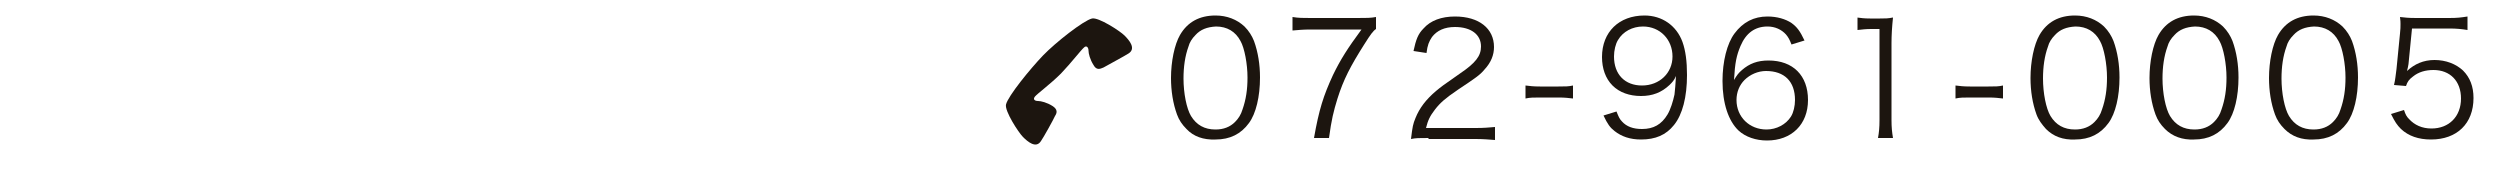
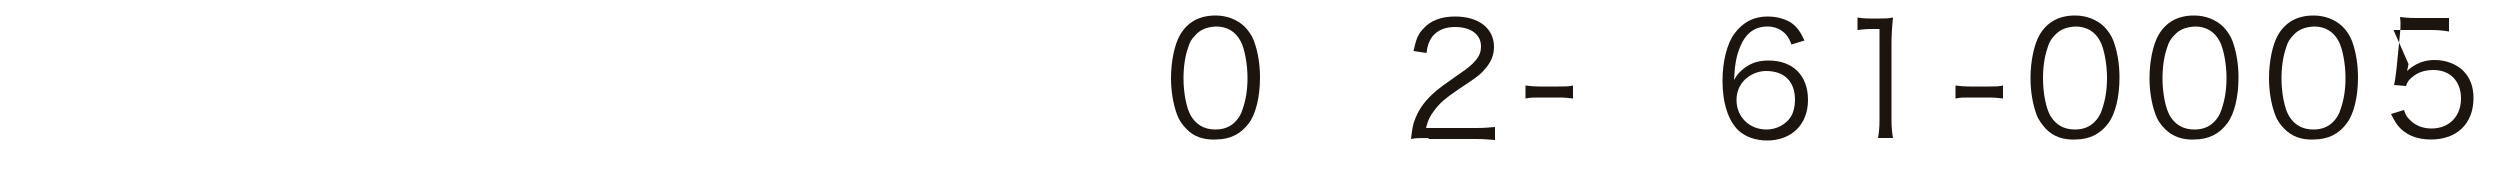
<svg xmlns="http://www.w3.org/2000/svg" version="1.1" x="0px" y="0px" viewBox="0 0 500 35" style="enable-background:new 0 0 500 35;" xml:space="preserve">
  <style type="text/css">
	.st0{fill:#1C150F;}
</style>
  <g id="レイヤー_1">
</g>
  <g id="文字">
    <g>
-       <path class="st0" d="M212.2,14.7c-2.1,2.1-4.7,4-5.2,4.6c-0.5,0.6,0,0.9,0.6,0.9s1.8,0.3,2.9,1c1.1,0.7,0.9,1.4,0.5,2    c-0.3,0.7-2.3,4.3-2.8,5c-1,1.6-2.7,0.1-3.6-0.8s-3.7-5.2-3.4-6.5c0.4-1.7,4.9-7.2,7.4-9.8s8.1-7,9.8-7.4c1.3-0.3,5.6,2.5,6.5,3.4    s2.4,2.6,0.8,3.6c-0.6,0.4-4.3,2.4-5,2.8c-0.7,0.3-1.4,0.6-2-0.5c-0.7-1.1-1-2.3-1-2.9s-0.4-1.1-0.9-0.6    C216.2,10,214.3,12.5,212.2,14.7z" />
      <path class="st0" d="M237.3,25.8c-0.9-0.9-1.5-1.8-1.9-2.9c-0.8-2.2-1.2-4.7-1.2-7.3c0-3.3,0.7-6.7,1.8-8.6    c1.5-2.6,3.9-3.9,7.1-3.9c2.3,0,4.3,0.8,5.8,2.2c0.9,0.9,1.5,1.9,1.9,2.9c0.8,2.2,1.2,4.7,1.2,7.3c0,3.8-0.8,7.2-2.2,9.1    c-1.6,2.2-3.8,3.3-6.7,3.3C240.7,28,238.7,27.3,237.3,25.8z M239.1,7c-0.7,0.7-1.2,1.5-1.4,2.3c-0.7,1.9-1,4.1-1,6.4    c0,2.9,0.6,6,1.5,7.5c1.1,1.8,2.7,2.7,4.9,2.7c1.6,0,2.9-0.5,3.9-1.5c0.7-0.7,1.2-1.5,1.5-2.5c0.7-2,1-4,1-6.4    c0-2.7-0.6-5.9-1.4-7.3c-1-1.9-2.7-2.9-4.9-2.9C241.4,5.4,240.1,5.9,239.1,7z" />
-       <path class="st0" d="M275.2,5.8c-0.6,0.4-1.1,1.1-2.3,3c-2.8,4.4-4.2,7.1-5.4,10.9c-0.8,2.6-1.2,4.2-1.7,7.9h-3    c1-5.7,1.9-8.5,3.8-12.6c1.5-3.1,2.9-5.3,5.7-9.1h-10.2c-1.5,0-2.4,0.1-3.6,0.2V3.4c1.2,0.2,2.1,0.2,3.6,0.2h9.4    c1.9,0,2.6,0,3.7-0.2V5.8z" />
      <path class="st0" d="M285.7,27.6c-2,0-2.5,0-3.5,0.2c0.3-2.5,0.4-3,0.9-4.2c0.8-2,2.1-3.7,4.1-5.4c1.1-0.9,1.2-1,4.8-3.5    c3.1-2.1,4.2-3.5,4.2-5.4c0-2.4-2-3.9-5.2-3.9c-2.1,0-3.6,0.7-4.6,2c-0.6,0.9-0.9,1.6-1.1,3.2l-2.6-0.4c0.5-2.3,0.9-3.4,2-4.5    c1.4-1.6,3.6-2.4,6.3-2.4c4.8,0,7.8,2.4,7.8,6.1c0,1.6-0.6,3.1-1.9,4.5c-0.9,1.1-1.8,1.7-5.4,4.1c-2.5,1.7-3.5,2.6-4.5,3.9    c-1,1.3-1.4,2.1-1.8,3.7h10c1.6,0,2.6-0.1,3.8-0.2v2.6c-1.3-0.1-2.3-0.2-3.9-0.2H285.7z" />
      <path class="st0" d="M305.1,17.1c0.9,0.1,1.5,0.2,2.9,0.2h3.7c1.4,0,2,0,2.9-0.2v2.6c-0.9-0.1-1.6-0.2-2.9-0.2H308    c-1.3,0-2,0-2.9,0.2V17.1z" />
-       <path class="st0" d="M323.3,22.3c0.4,1,0.6,1.5,1.1,2c0.9,1,2.2,1.5,4,1.5c2.3,0,3.9-0.9,5.1-2.9c0.6-1,1.1-2.6,1.4-4    c0.1-0.8,0.2-2.1,0.3-3.7c-0.4,0.9-0.7,1.2-1.3,1.8c-1.6,1.5-3.4,2.2-5.7,2.2c-2.3,0-4.3-0.7-5.7-2.1c-1.4-1.4-2.1-3.4-2.1-5.7    c0-5,3.4-8.3,8.5-8.3c3.5,0,6.4,2,7.6,5.3c0.6,1.7,0.9,3.8,0.9,6.6c0,4.4-0.9,7.9-2.6,10c-1.6,2-3.7,2.9-6.6,2.9    c-2.2,0-3.9-0.6-5.3-1.7c-0.9-0.7-1.4-1.4-2.2-3.1L323.3,22.3z M334.5,11.3c0-3.4-2.5-6-5.9-6c-2.1,0-4,1-5,2.7    c-0.5,0.8-0.8,2.1-0.8,3.3c0,3.6,2.2,5.8,5.6,5.8C331.9,17.1,334.5,14.6,334.5,11.3z" />
      <path class="st0" d="M358.3,8.9c-0.4-1-0.6-1.4-1.1-2c-0.9-1-2.2-1.6-3.7-1.6c-2.5,0-4.3,1.3-5.4,3.9c-0.8,1.9-1.1,3.3-1.3,6.8    c0.6-1,0.9-1.4,1.6-2c1.5-1.3,3.1-1.9,5.3-1.9c4.9,0,7.9,3,7.9,7.9c0,4.9-3.3,8.1-8.2,8.1c-2.2,0-4.3-0.7-5.7-2    c-2-1.9-3.2-5.4-3.2-9.9c0-3.9,0.9-7.5,2.4-9.5c1.7-2.3,3.9-3.4,6.6-3.4c1.9,0,3.6,0.5,4.8,1.3c1.1,0.8,1.7,1.6,2.6,3.5L358.3,8.9    z M353.2,14.2c-1.6,0-3.2,0.7-4.3,1.8c-1,1-1.6,2.4-1.6,4c0,3.4,2.6,5.9,6,5.9c2,0,3.9-1,4.9-2.6c0.5-0.8,0.8-2.1,0.8-3.3    C359,16.3,356.9,14.2,353.2,14.2z" />
      <path class="st0" d="M371.4,3.5c0.8,0.1,1.4,0.2,2.6,0.2h2c1.1,0,1.6,0,2.6-0.2c-0.2,1.9-0.3,3.5-0.3,5.2V24    c0,1.5,0.1,2.4,0.3,3.6h-3c0.2-1.1,0.3-2.1,0.3-3.6V5.8h-1.7c-1,0-1.8,0.1-2.7,0.2V3.5z" />
      <path class="st0" d="M391.1,17.1c0.9,0.1,1.5,0.2,2.9,0.2h3.7c1.4,0,2,0,2.9-0.2v2.6c-0.9-0.1-1.6-0.2-2.9-0.2h-3.7    c-1.3,0-2,0-2.9,0.2V17.1z" />
      <path class="st0" d="M409.2,25.8c-0.8-0.9-1.5-1.8-1.9-2.9c-0.8-2.2-1.2-4.7-1.2-7.3c0-3.3,0.7-6.7,1.8-8.6    c1.5-2.6,3.9-3.9,7.1-3.9c2.3,0,4.3,0.8,5.8,2.2c0.9,0.9,1.5,1.9,1.9,2.9c0.8,2.2,1.2,4.7,1.2,7.3c0,3.8-0.8,7.2-2.2,9.1    c-1.6,2.2-3.8,3.3-6.7,3.3C412.6,28,410.7,27.3,409.2,25.8z M411,7c-0.7,0.7-1.2,1.5-1.4,2.3c-0.7,1.9-1,4.1-1,6.4    c0,2.9,0.6,6,1.5,7.5c1.1,1.8,2.7,2.7,4.9,2.7c1.6,0,2.9-0.5,3.9-1.5c0.7-0.7,1.2-1.5,1.5-2.5c0.7-2,1-4,1-6.4    c0-2.7-0.6-5.9-1.4-7.3c-1-1.9-2.7-2.9-4.9-2.9C413.3,5.4,412,5.9,411,7z" />
      <path class="st0" d="M433,25.8c-0.9-0.9-1.5-1.8-1.9-2.9c-0.8-2.2-1.2-4.7-1.2-7.3c0-3.3,0.7-6.7,1.8-8.6c1.5-2.6,3.9-3.9,7.1-3.9    c2.3,0,4.3,0.8,5.8,2.2c0.9,0.9,1.5,1.9,1.9,2.9c0.8,2.2,1.2,4.7,1.2,7.3c0,3.8-0.8,7.2-2.2,9.1c-1.6,2.2-3.8,3.3-6.7,3.3    C436.5,28,434.5,27.3,433,25.8z M434.9,7c-0.7,0.7-1.2,1.5-1.4,2.3c-0.7,1.9-1,4.1-1,6.4c0,2.9,0.6,6,1.5,7.5    c1.1,1.8,2.7,2.7,4.9,2.7c1.6,0,2.9-0.5,3.9-1.5c0.7-0.7,1.2-1.5,1.5-2.5c0.7-2,1-4,1-6.4c0-2.7-0.6-5.9-1.4-7.3    c-1-1.9-2.7-2.9-4.9-2.9C437.2,5.4,435.9,5.9,434.9,7z" />
      <path class="st0" d="M456.9,25.8c-0.9-0.9-1.5-1.8-1.9-2.9c-0.8-2.2-1.2-4.7-1.2-7.3c0-3.3,0.7-6.7,1.8-8.6    c1.5-2.6,3.9-3.9,7.1-3.9c2.3,0,4.3,0.8,5.8,2.2c0.9,0.9,1.5,1.9,1.9,2.9c0.8,2.2,1.2,4.7,1.2,7.3c0,3.8-0.8,7.2-2.2,9.1    c-1.6,2.2-3.8,3.3-6.7,3.3C460.3,28,458.4,27.3,456.9,25.8z M458.7,7c-0.7,0.7-1.2,1.5-1.4,2.3c-0.7,1.9-1,4.1-1,6.4    c0,2.9,0.6,6,1.5,7.5c1.1,1.8,2.7,2.7,4.9,2.7c1.6,0,2.9-0.5,3.9-1.5c0.7-0.7,1.2-1.5,1.5-2.5c0.7-2,1-4,1-6.4    c0-2.7-0.6-5.9-1.4-7.3c-1-1.9-2.7-2.9-4.9-2.9C461,5.4,459.7,5.9,458.7,7z" />
-       <path class="st0" d="M481.7,12.8c-0.1,0.6-0.1,0.6-0.3,1.4c1.5-1.4,3.3-2.2,5.5-2.2c2.3,0,4.3,0.8,5.7,2.1    c1.4,1.4,2.1,3.2,2.1,5.5c0,5.1-3.3,8.3-8.5,8.3c-2.5,0-4.5-0.7-6-2.1c-0.8-0.8-1.2-1.4-2-3l2.6-0.8c0.3,0.9,0.5,1.3,1,1.8    c1.1,1.2,2.6,1.9,4.5,1.9c3.5,0,5.9-2.4,5.9-6c0-3.5-2.2-5.7-5.5-5.7c-1.6,0-3,0.4-4.1,1.3c-0.8,0.6-1.1,1-1.4,1.9l-2.4-0.2    c0.3-1.2,0.3-1.9,0.5-3.2l0.7-7.1c0.1-0.9,0.1-1.3,0.1-1.9c0-0.4,0-0.6-0.1-1.4c1,0.1,1.5,0.2,3.3,0.2h6.5c1.7,0,2.4-0.1,3.7-0.3    v2.7c-1.2-0.2-2.2-0.3-3.7-0.3h-7.4L481.7,12.8z" />
+       <path class="st0" d="M481.7,12.8c-0.1,0.6-0.1,0.6-0.3,1.4c1.5-1.4,3.3-2.2,5.5-2.2c2.3,0,4.3,0.8,5.7,2.1    c1.4,1.4,2.1,3.2,2.1,5.5c0,5.1-3.3,8.3-8.5,8.3c-2.5,0-4.5-0.7-6-2.1c-0.8-0.8-1.2-1.4-2-3l2.6-0.8c0.3,0.9,0.5,1.3,1,1.8    c1.1,1.2,2.6,1.9,4.5,1.9c3.5,0,5.9-2.4,5.9-6c0-3.5-2.2-5.7-5.5-5.7c-1.6,0-3,0.4-4.1,1.3c-0.8,0.6-1.1,1-1.4,1.9l-2.4-0.2    c0.3-1.2,0.3-1.9,0.5-3.2l0.7-7.1c0.1-0.9,0.1-1.3,0.1-1.9c0-0.4,0-0.6-0.1-1.4c1,0.1,1.5,0.2,3.3,0.2h6.5v2.7c-1.2-0.2-2.2-0.3-3.7-0.3h-7.4L481.7,12.8z" />
    </g>
  </g>
  <g id="ガイド">
</g>
</svg>